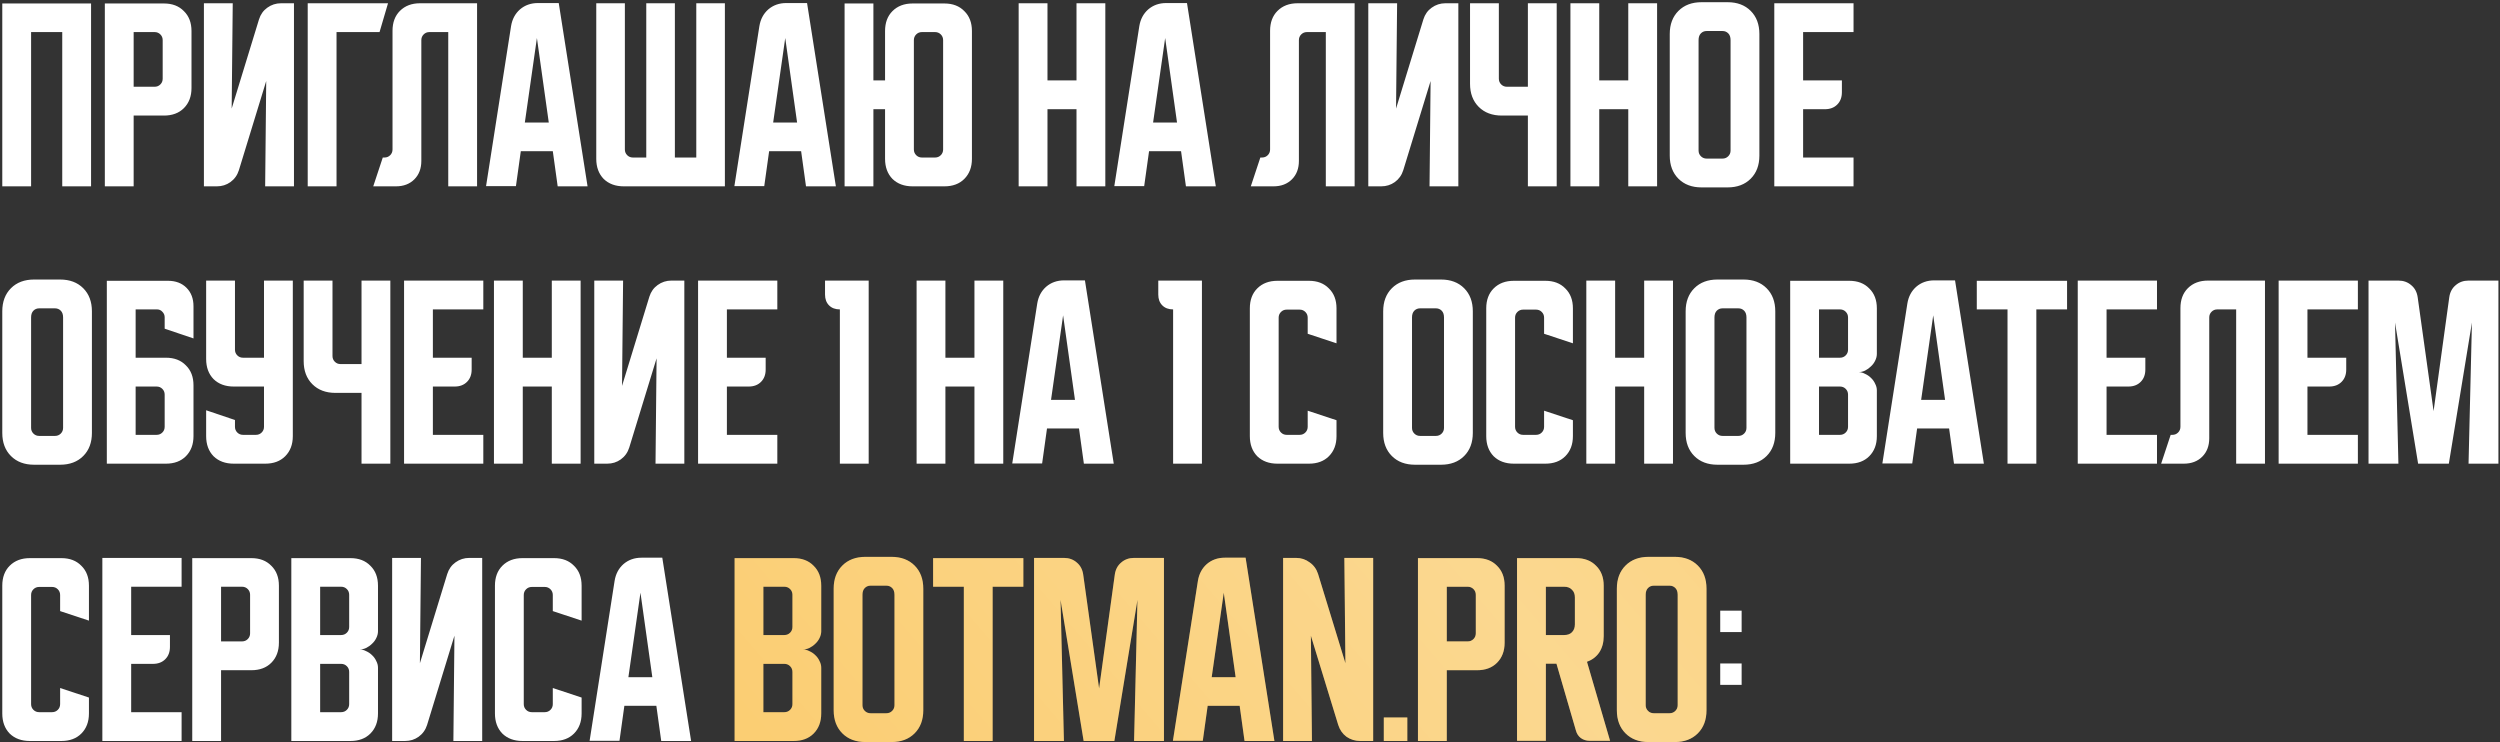
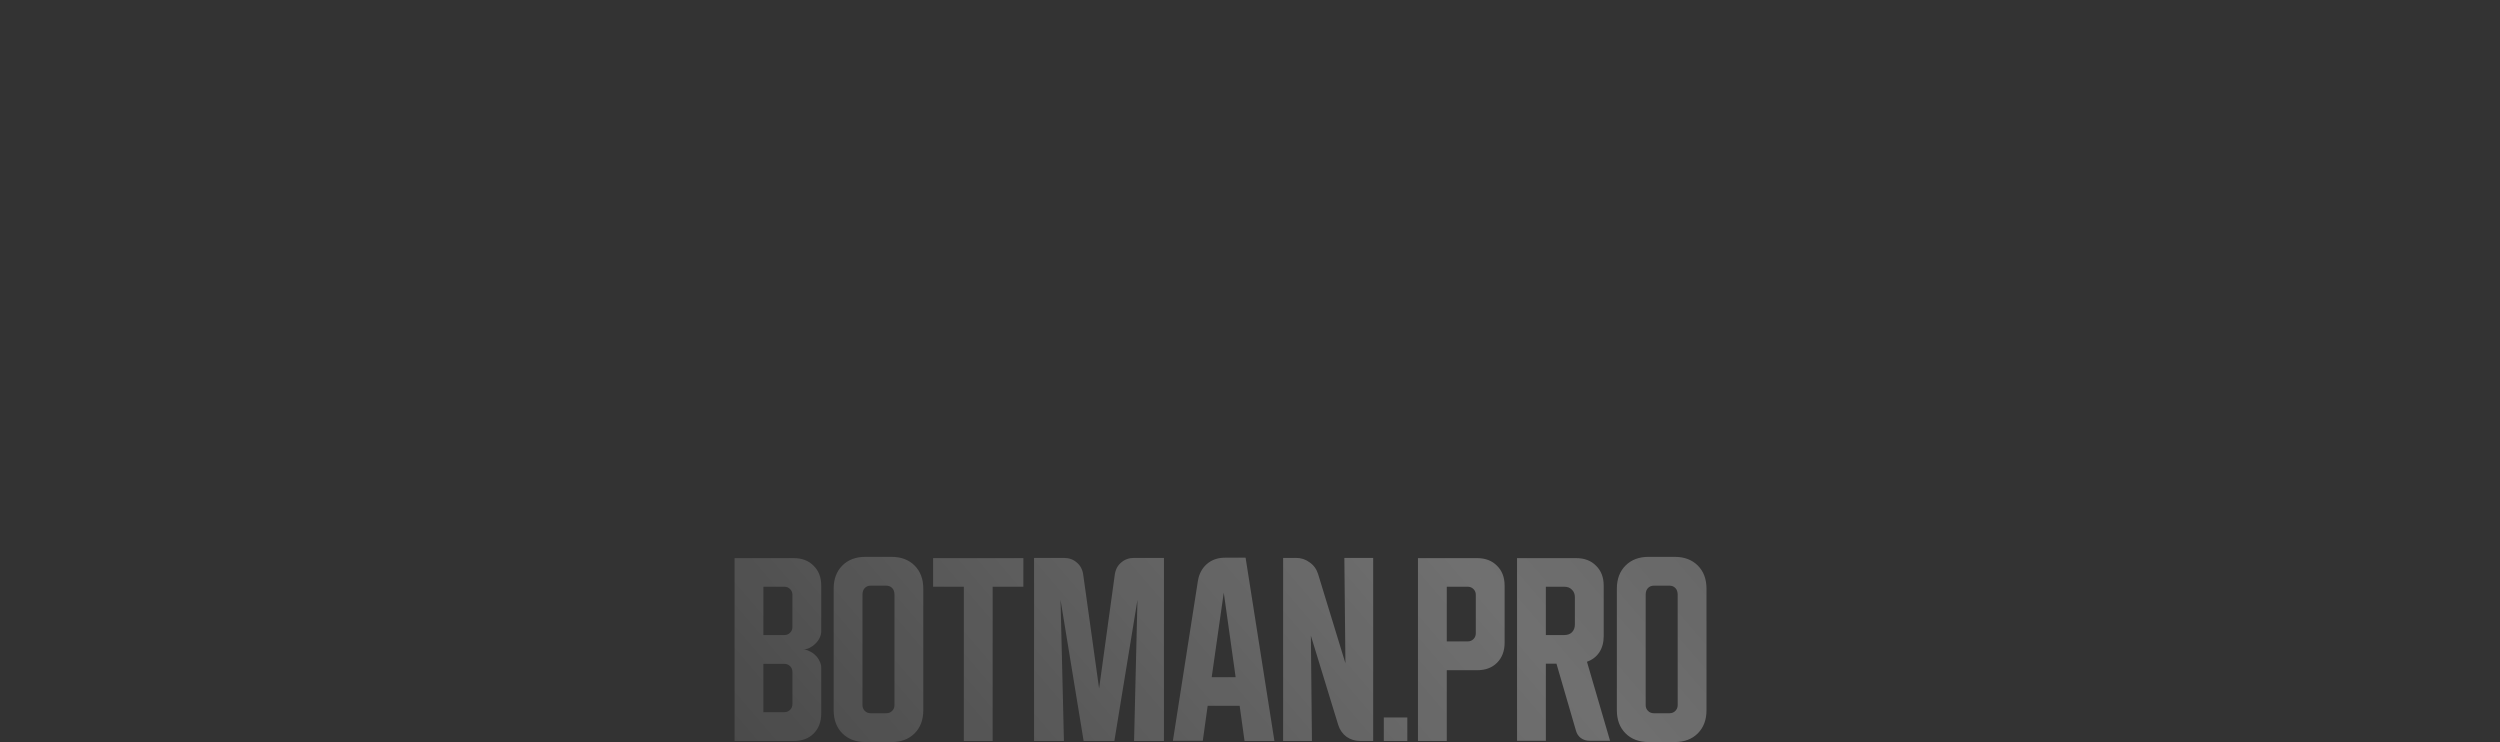
<svg xmlns="http://www.w3.org/2000/svg" width="613" height="182" viewBox="0 0 613 182" fill="none">
  <rect x="0" y="0" width="613" height="182" fill="#333333" stroke="none" />
-   <path d="M0.559 0.852H22.329V45.691H15.263V7.866H7.625V45.691H0.559V0.852ZM25.706 0.852H40.202C42.245 0.852 43.873 1.475 45.086 2.722C46.333 3.935 46.956 5.563 46.956 7.606V21.583C46.956 23.627 46.333 25.272 45.086 26.519C43.873 27.731 42.245 28.337 40.202 28.337H32.772V45.691H25.706V0.852ZM32.772 7.866V21.271H37.916C38.47 21.271 38.938 21.081 39.319 20.7C39.7 20.319 39.89 19.851 39.89 19.297V9.84C39.89 9.286 39.7 8.819 39.319 8.438C38.938 8.057 38.47 7.866 37.916 7.866H32.772ZM50 45.691V0.8H57.066L56.806 26.623L63.509 4.749C63.89 3.536 64.566 2.584 65.535 1.891C66.54 1.163 67.666 0.8 68.913 0.8H72.082V45.691H65.016L65.276 19.868L58.573 41.743C58.192 42.955 57.499 43.925 56.495 44.652C55.525 45.345 54.416 45.691 53.169 45.691H50ZM95.143 0.8L93.065 7.866H82.517V45.691H75.451V0.8H95.143ZM91.518 45.691L93.856 38.625H94.271C94.826 38.625 95.293 38.435 95.674 38.054C96.055 37.673 96.246 37.205 96.246 36.651V7.554C96.246 5.511 96.852 3.883 98.064 2.67C99.311 1.423 100.957 0.8 103 0.8H116.977V45.691H109.911V7.866H105.286C104.732 7.866 104.265 8.057 103.884 8.438C103.503 8.819 103.312 9.286 103.312 9.84V39.456C103.312 41.327 102.741 42.834 101.597 43.977C100.454 45.12 98.948 45.691 97.077 45.691H91.518ZM125.312 6.411C125.589 4.714 126.317 3.346 127.494 2.307C128.707 1.267 130.179 0.748 131.911 0.748H137.003L144.069 45.691H136.743L135.548 37.066H127.702L126.507 45.639H119.181L125.312 6.411ZM128.69 30.052H134.561L131.651 9.321L128.69 30.052ZM146.203 38.937V0.8H153.218V36.651C153.218 37.205 153.408 37.673 153.789 38.054C154.17 38.435 154.638 38.625 155.192 38.625H158.465V0.8H165.48V38.625H170.728V0.8H177.742V45.691H152.958C150.914 45.691 149.269 45.085 148.022 43.873C146.81 42.626 146.203 40.981 146.203 38.937ZM186.2 6.411C186.478 4.714 187.205 3.346 188.383 2.307C189.595 1.267 191.067 0.748 192.799 0.748H197.891L204.957 45.691H197.631L196.436 37.066H188.591L187.395 45.639H180.069L186.2 6.411ZM189.578 30.052H195.449L192.539 9.321L189.578 30.052ZM207.092 45.691V0.852H214.158V19.712H217.016V7.606C217.016 5.563 217.622 3.935 218.834 2.722C220.081 1.475 221.726 0.852 223.77 0.852H231.564C233.607 0.852 235.236 1.475 236.448 2.722C237.695 3.935 238.318 5.563 238.318 7.606V38.937C238.318 40.981 237.695 42.626 236.448 43.873C235.236 45.085 233.607 45.691 231.564 45.691H223.77C221.726 45.691 220.081 45.085 218.834 43.873C217.622 42.626 217.016 40.981 217.016 38.937V26.779H214.158V45.691H207.092ZM226.056 38.625H229.278C229.832 38.625 230.3 38.435 230.681 38.054C231.062 37.673 231.252 37.205 231.252 36.651V9.84C231.252 9.286 231.062 8.819 230.681 8.438C230.3 8.057 229.832 7.866 229.278 7.866H226.056C225.502 7.866 225.034 8.057 224.653 8.438C224.272 8.819 224.082 9.286 224.082 9.84V36.651C224.082 37.205 224.272 37.673 224.653 38.054C225.034 38.435 225.502 38.625 226.056 38.625ZM249.774 0.8H256.841V19.712H263.959V0.8H271.025V45.691H263.959V26.779H256.841V45.691H249.774V0.8ZM279.359 6.411C279.637 4.714 280.364 3.346 281.542 2.307C282.754 1.267 284.226 0.748 285.958 0.748H291.05L298.116 45.691H290.79L289.595 37.066H281.75L280.554 45.639H273.228L279.359 6.411ZM282.737 30.052H288.608L285.698 9.321L282.737 30.052ZM306.697 45.691L309.035 38.625H309.45C310.005 38.625 310.472 38.435 310.853 38.054C311.234 37.673 311.425 37.205 311.425 36.651V7.554C311.425 5.511 312.031 3.883 313.243 2.67C314.49 1.423 316.136 0.8 318.179 0.8H332.156V45.691H325.09V7.866H320.465C319.911 7.866 319.444 8.057 319.063 8.438C318.682 8.819 318.491 9.286 318.491 9.84V39.456C318.491 41.327 317.92 42.834 316.776 43.977C315.633 45.12 314.127 45.691 312.256 45.691H306.697ZM335.505 45.691V0.8H342.571L342.311 26.623L349.014 4.749C349.395 3.536 350.07 2.584 351.04 1.891C352.045 1.163 353.171 0.8 354.418 0.8H357.587V45.691H350.521L350.781 19.868L344.078 41.743C343.697 42.955 343.004 43.925 342 44.652C341.03 45.345 339.921 45.691 338.674 45.691H335.505ZM367.519 0.8V19.297C367.519 19.851 367.71 20.319 368.091 20.7C368.472 21.081 368.939 21.271 369.494 21.271H374.637V0.8H381.704V45.691H374.637V28.337H368.247C365.891 28.337 364.003 27.627 362.583 26.207C361.163 24.787 360.453 22.899 360.453 20.544V0.8H367.519ZM385.068 0.8H392.134V19.712H399.252V0.8H406.319V45.691H399.252V26.779H392.134V45.691H385.068V0.8ZM409.423 8.334C409.423 5.978 410.133 4.09 411.553 2.67C412.974 1.25 414.861 0.54 417.217 0.54H423.608C425.963 0.54 427.851 1.25 429.271 2.67C430.691 4.09 431.401 5.978 431.401 8.334V38.157C431.401 40.513 430.691 42.401 429.271 43.821C427.851 45.241 425.963 45.951 423.608 45.951H417.217C414.861 45.951 412.974 45.241 411.553 43.821C410.133 42.401 409.423 40.513 409.423 38.157V8.334ZM418.464 38.885H422.361C422.915 38.885 423.383 38.694 423.764 38.313C424.145 37.932 424.335 37.465 424.335 36.91V9.84C424.335 9.113 424.145 8.559 423.764 8.178C423.383 7.797 422.915 7.606 422.361 7.606H418.464C417.91 7.606 417.442 7.797 417.061 8.178C416.68 8.559 416.489 9.113 416.489 9.84V36.91C416.489 37.465 416.68 37.932 417.061 38.313C417.442 38.694 417.91 38.885 418.464 38.885ZM435.057 0.8H454.489V7.866H442.123V19.712H451.632V22.622C451.632 23.869 451.251 24.874 450.489 25.636C449.727 26.398 448.722 26.779 447.475 26.779H442.123V38.625H454.489V45.691H435.057V0.8ZM0.559 76.334C0.559 73.978 1.269 72.09 2.689 70.67C4.109 69.25 5.997 68.54 8.352 68.54H14.743C17.099 68.54 18.986 69.25 20.407 70.67C21.827 72.09 22.537 73.978 22.537 76.334V106.158C22.537 108.513 21.827 110.401 20.407 111.821C18.986 113.241 17.099 113.951 14.743 113.951H8.352C5.997 113.951 4.109 113.241 2.689 111.821C1.269 110.401 0.559 108.513 0.559 106.158V76.334ZM9.599 106.885H13.496C14.05 106.885 14.518 106.694 14.899 106.313C15.28 105.932 15.471 105.465 15.471 104.911V77.84C15.471 77.113 15.28 76.559 14.899 76.178C14.518 75.797 14.05 75.606 13.496 75.606H9.599C9.045 75.606 8.578 75.797 8.197 76.178C7.816 76.559 7.625 77.113 7.625 77.84V104.911C7.625 105.465 7.816 105.932 8.197 106.313C8.578 106.694 9.045 106.885 9.599 106.885ZM26.193 68.852H41.209C43.079 68.852 44.586 69.423 45.729 70.566C46.872 71.709 47.444 73.216 47.444 75.087V82.984L40.377 80.594V77.788C40.377 77.269 40.187 76.819 39.806 76.438C39.459 76.056 39.026 75.866 38.507 75.866H33.259V87.712H40.689C42.733 87.712 44.361 88.336 45.573 89.583C46.82 90.795 47.444 92.423 47.444 94.467V106.937C47.444 108.981 46.82 110.626 45.573 111.873C44.361 113.085 42.733 113.691 40.689 113.691H26.193V68.852ZM33.259 94.779V106.625H38.403C38.957 106.625 39.425 106.435 39.806 106.054C40.187 105.673 40.377 105.205 40.377 104.651V96.753C40.377 96.199 40.187 95.731 39.806 95.35C39.425 94.969 38.957 94.779 38.403 94.779H33.259ZM50.548 68.8H57.614V85.738C57.614 86.292 57.805 86.76 58.186 87.141C58.567 87.522 59.034 87.712 59.589 87.712H64.733V68.8H71.799V106.937C71.799 108.981 71.175 110.626 69.928 111.873C68.716 113.085 67.088 113.691 65.044 113.691H57.303C55.259 113.691 53.614 113.085 52.367 111.873C51.154 110.626 50.548 108.981 50.548 106.937V100.598L57.614 102.988V104.651C57.614 105.205 57.805 105.673 58.186 106.054C58.567 106.435 59.034 106.625 59.589 106.625H62.758C63.312 106.625 63.78 106.435 64.161 106.054C64.542 105.673 64.733 105.205 64.733 104.651V94.779H57.303C55.259 94.779 53.614 94.172 52.367 92.96C51.154 91.713 50.548 90.068 50.548 88.024V68.8ZM81.527 68.8V87.297C81.527 87.851 81.718 88.319 82.099 88.7C82.48 89.081 82.947 89.271 83.501 89.271H88.645V68.8H95.712V113.691H88.645V96.337H82.254C79.899 96.337 78.011 95.627 76.591 94.207C75.171 92.787 74.461 90.899 74.461 88.544V68.8H81.527ZM99.076 68.8H118.508V75.866H106.142V87.712H115.65V90.622C115.65 91.869 115.269 92.874 114.507 93.636C113.745 94.398 112.741 94.779 111.494 94.779H106.142V106.625H118.508V113.691H99.076V68.8ZM121.117 68.8H128.184V87.712H135.302V68.8H142.368V113.691H135.302V94.779H128.184V113.691H121.117V68.8ZM145.716 113.691V68.8H152.783L152.523 94.623L159.225 72.749C159.606 71.536 160.282 70.584 161.252 69.891C162.256 69.163 163.382 68.8 164.629 68.8H167.798V113.691H160.732L160.992 87.868L154.289 109.743C153.908 110.955 153.216 111.925 152.211 112.652C151.241 113.345 150.133 113.691 148.886 113.691H145.716ZM171.168 68.8H190.6V75.866H178.234V87.712H187.742V90.622C187.742 91.869 187.361 92.874 186.599 93.636C185.837 94.398 184.833 94.779 183.586 94.779H178.234V106.625H190.6V113.691H171.168V68.8ZM202.298 68.8H213.001V113.691H205.935V75.866C204.826 75.866 203.943 75.537 203.285 74.879C202.627 74.221 202.298 73.337 202.298 72.229V68.8ZM224.749 68.8H231.815V87.712H238.934V68.8H246V113.691H238.934V94.779H231.815V113.691H224.749V68.8ZM254.334 74.411C254.611 72.714 255.339 71.346 256.517 70.306C257.729 69.267 259.201 68.748 260.933 68.748H266.025L273.091 113.691H265.765L264.57 105.066H256.724L255.529 113.639H248.203L254.334 74.411ZM257.712 98.052H263.583L260.673 77.321L257.712 98.052ZM284.01 68.8H294.713V113.691H287.647V75.866C286.538 75.866 285.655 75.537 284.997 74.879C284.339 74.221 284.01 73.337 284.01 72.229V68.8ZM306.461 106.937V75.606C306.461 73.562 307.067 71.934 308.28 70.722C309.527 69.475 311.172 68.852 313.216 68.852H320.957C323.001 68.852 324.629 69.475 325.842 70.722C327.089 71.934 327.712 73.562 327.712 75.606V84.179L320.646 81.841V77.892C320.646 77.338 320.455 76.871 320.074 76.49C319.693 76.109 319.226 75.918 318.671 75.918H315.502C314.948 75.918 314.48 76.109 314.099 76.49C313.718 76.871 313.527 77.338 313.527 77.892V104.651C313.527 105.205 313.718 105.673 314.099 106.054C314.48 106.435 314.948 106.625 315.502 106.625H318.671C319.226 106.625 319.693 106.435 320.074 106.054C320.455 105.673 320.646 105.205 320.646 104.651V100.702L327.712 103.04V106.937C327.712 108.981 327.089 110.626 325.842 111.873C324.629 113.085 323.001 113.691 320.957 113.691H313.216C311.172 113.691 309.527 113.085 308.28 111.873C307.067 110.626 306.461 108.981 306.461 106.937ZM339.158 76.334C339.158 73.978 339.868 72.09 341.288 70.67C342.709 69.25 344.596 68.54 346.952 68.54H353.343C355.698 68.54 357.586 69.25 359.006 70.67C360.426 72.09 361.136 73.978 361.136 76.334V106.158C361.136 108.513 360.426 110.401 359.006 111.821C357.586 113.241 355.698 113.951 353.343 113.951H346.952C344.596 113.951 342.709 113.241 341.288 111.821C339.868 110.401 339.158 108.513 339.158 106.158V76.334ZM348.199 106.885H352.096C352.65 106.885 353.118 106.694 353.499 106.313C353.88 105.932 354.07 105.465 354.07 104.911V77.84C354.07 77.113 353.88 76.559 353.499 76.178C353.118 75.797 352.65 75.606 352.096 75.606H348.199C347.645 75.606 347.177 75.797 346.796 76.178C346.415 76.559 346.224 77.113 346.224 77.84V104.911C346.224 105.465 346.415 105.932 346.796 106.313C347.177 106.694 347.645 106.885 348.199 106.885ZM364.427 106.937V75.606C364.427 73.562 365.033 71.934 366.245 70.722C367.492 69.475 369.138 68.852 371.181 68.852H378.923C380.967 68.852 382.595 69.475 383.807 70.722C385.054 71.934 385.678 73.562 385.678 75.606V84.179L378.611 81.841V77.892C378.611 77.338 378.421 76.871 378.04 76.49C377.659 76.109 377.191 75.918 376.637 75.918H373.467C372.913 75.918 372.446 76.109 372.065 76.49C371.684 76.871 371.493 77.338 371.493 77.892V104.651C371.493 105.205 371.684 105.673 372.065 106.054C372.446 106.435 372.913 106.625 373.467 106.625H376.637C377.191 106.625 377.659 106.435 378.04 106.054C378.421 105.673 378.611 105.205 378.611 104.651V100.702L385.678 103.04V106.937C385.678 108.981 385.054 110.626 383.807 111.873C382.595 113.085 380.967 113.691 378.923 113.691H371.181C369.138 113.691 367.492 113.085 366.245 111.873C365.033 110.626 364.427 108.981 364.427 106.937ZM388.965 68.8H396.031V87.712H403.149V68.8H410.216V113.691H403.149V94.779H396.031V113.691H388.965V68.8ZM413.32 76.334C413.32 73.978 414.03 72.09 415.45 70.67C416.871 69.25 418.758 68.54 421.114 68.54H427.505C429.86 68.54 431.748 69.25 433.168 70.67C434.588 72.09 435.298 73.978 435.298 76.334V106.158C435.298 108.513 434.588 110.401 433.168 111.821C431.748 113.241 429.86 113.951 427.505 113.951H421.114C418.758 113.951 416.871 113.241 415.45 111.821C414.03 110.401 413.32 108.513 413.32 106.158V76.334ZM422.361 106.885H426.258C426.812 106.885 427.279 106.694 427.66 106.313C428.041 105.932 428.232 105.465 428.232 104.911V77.84C428.232 77.113 428.041 76.559 427.66 76.178C427.279 75.797 426.812 75.606 426.258 75.606H422.361C421.807 75.606 421.339 75.797 420.958 76.178C420.577 76.559 420.386 77.113 420.386 77.84V104.911C420.386 105.465 420.577 105.932 420.958 106.313C421.339 106.694 421.807 106.885 422.361 106.885ZM438.954 68.852H453.45C455.494 68.852 457.122 69.475 458.334 70.722C459.581 71.934 460.205 73.562 460.205 75.606V86.777C460.205 87.331 460.066 87.886 459.789 88.44C459.547 88.959 459.2 89.427 458.75 89.843C458.334 90.258 457.849 90.605 457.295 90.882C456.776 91.124 456.256 91.246 455.736 91.246C456.256 91.246 456.776 91.384 457.295 91.661C457.849 91.904 458.334 92.233 458.75 92.648C459.2 93.064 459.547 93.549 459.789 94.103C460.066 94.623 460.205 95.16 460.205 95.714V106.937C460.205 108.981 459.581 110.626 458.334 111.873C457.122 113.085 455.494 113.691 453.45 113.691H438.954V68.852ZM446.02 94.779V106.625H451.164C451.718 106.625 452.186 106.435 452.567 106.054C452.948 105.673 453.139 105.205 453.139 104.651V96.753C453.139 96.199 452.948 95.731 452.567 95.35C452.186 94.969 451.718 94.779 451.164 94.779H446.02ZM451.164 87.712C451.718 87.712 452.186 87.522 452.567 87.141C452.948 86.76 453.139 86.292 453.139 85.738V77.84C453.139 77.286 452.948 76.819 452.567 76.438C452.186 76.056 451.718 75.866 451.164 75.866H446.02V87.712H451.164ZM467.687 74.411C467.964 72.714 468.691 71.346 469.869 70.306C471.081 69.267 472.553 68.748 474.285 68.748H479.377L486.444 113.691H479.117L477.922 105.066H470.077L468.882 113.639H461.556L467.687 74.411ZM471.064 98.052H476.935L474.026 77.321L471.064 98.052ZM484.709 68.852H506.844V75.866H499.31V113.691H492.243V75.866H484.709V68.852ZM509.463 68.8H528.895V75.866H516.529V87.712H526.037V90.622C526.037 91.869 525.656 92.874 524.894 93.636C524.132 94.398 523.128 94.779 521.881 94.779H516.529V106.625H528.895V113.691H509.463V68.8ZM529.913 113.691L532.251 106.625H532.667C533.221 106.625 533.689 106.435 534.07 106.054C534.451 105.673 534.641 105.205 534.641 104.651V75.554C534.641 73.511 535.247 71.883 536.46 70.67C537.707 69.423 539.352 68.8 541.396 68.8H555.372V113.691H548.306V75.866H543.682C543.128 75.866 542.66 76.056 542.279 76.438C541.898 76.819 541.707 77.286 541.707 77.84V107.456C541.707 109.327 541.136 110.834 539.993 111.977C538.85 113.12 537.343 113.691 535.472 113.691H529.913ZM558.721 68.8H578.153V75.866H565.787V87.712H575.296V90.622C575.296 91.869 574.915 92.874 574.153 93.636C573.391 94.398 572.386 94.779 571.139 94.779H565.787V106.625H578.153V113.691H558.721V68.8ZM580.763 113.691V68.8H588.089C589.336 68.8 590.392 69.181 591.258 69.943C592.124 70.67 592.644 71.657 592.817 72.904L596.714 100.806L600.559 72.904C600.732 71.657 601.251 70.67 602.117 69.943C602.983 69.181 604.04 68.8 605.287 68.8H612.613V113.691H605.287L606.118 79.087L600.455 113.691H592.921L587.257 79.087L588.089 113.691H580.763ZM0.559 174.937V143.606C0.559 141.563 1.165 139.935 2.377 138.722C3.624 137.475 5.27 136.852 7.313 136.852H15.055C17.099 136.852 18.727 137.475 19.939 138.722C21.186 139.935 21.809 141.563 21.809 143.606V152.179L14.743 149.841V145.892C14.743 145.338 14.553 144.871 14.172 144.49C13.791 144.108 13.323 143.918 12.769 143.918H9.599C9.045 143.918 8.578 144.108 8.197 144.49C7.816 144.871 7.625 145.338 7.625 145.892V172.651C7.625 173.205 7.816 173.673 8.197 174.054C8.578 174.435 9.045 174.625 9.599 174.625H12.769C13.323 174.625 13.791 174.435 14.172 174.054C14.553 173.673 14.743 173.205 14.743 172.651V168.702L21.809 171.04V174.937C21.809 176.981 21.186 178.626 19.939 179.873C18.727 181.085 17.099 181.691 15.055 181.691H7.313C5.27 181.691 3.624 181.085 2.377 179.873C1.165 178.626 0.559 176.981 0.559 174.937ZM25.097 136.8H44.529V143.866H32.163V155.712H41.671V158.622C41.671 159.869 41.29 160.874 40.528 161.636C39.766 162.398 38.762 162.779 37.515 162.779H32.163V174.625H44.529V181.691H25.097V136.8ZM47.138 136.852H61.635C63.678 136.852 65.306 137.475 66.519 138.722C67.766 139.935 68.389 141.563 68.389 143.606V157.583C68.389 159.627 67.766 161.272 66.519 162.519C65.306 163.731 63.678 164.337 61.635 164.337H54.205V181.691H47.138V136.852ZM54.205 143.866V157.271H59.348C59.903 157.271 60.37 157.081 60.751 156.7C61.132 156.319 61.323 155.851 61.323 155.297V145.84C61.323 145.286 61.132 144.819 60.751 144.438C60.37 144.057 59.903 143.866 59.348 143.866H54.205ZM71.433 136.852H85.929C87.973 136.852 89.601 137.475 90.813 138.722C92.06 139.935 92.683 141.563 92.683 143.606V154.777C92.683 155.331 92.545 155.886 92.268 156.44C92.025 156.959 91.679 157.427 91.229 157.843C90.813 158.258 90.328 158.605 89.774 158.882C89.254 159.124 88.735 159.246 88.215 159.246C88.735 159.246 89.254 159.384 89.774 159.661C90.328 159.904 90.813 160.233 91.229 160.648C91.679 161.064 92.025 161.549 92.268 162.103C92.545 162.623 92.683 163.16 92.683 163.714V174.937C92.683 176.981 92.06 178.626 90.813 179.873C89.601 181.085 87.973 181.691 85.929 181.691H71.433V136.852ZM78.499 162.779V174.625H83.643C84.197 174.625 84.665 174.435 85.046 174.054C85.427 173.673 85.617 173.205 85.617 172.651V164.753C85.617 164.199 85.427 163.731 85.046 163.35C84.665 162.969 84.197 162.779 83.643 162.779H78.499ZM83.643 155.712C84.197 155.712 84.665 155.522 85.046 155.141C85.427 154.76 85.617 154.292 85.617 153.738V145.84C85.617 145.286 85.427 144.819 85.046 144.438C84.665 144.057 84.197 143.866 83.643 143.866H78.499V155.712H83.643ZM96.153 181.691V136.8H103.22L102.96 162.623L109.662 140.749C110.043 139.536 110.719 138.584 111.689 137.891C112.693 137.163 113.819 136.8 115.066 136.8H118.235V181.691H111.169L111.429 155.868L104.726 177.743C104.345 178.955 103.653 179.925 102.648 180.652C101.678 181.345 100.57 181.691 99.323 181.691H96.153ZM121.361 174.937V143.606C121.361 141.563 121.967 139.935 123.18 138.722C124.427 137.475 126.072 136.852 128.116 136.852H135.857C137.901 136.852 139.529 137.475 140.741 138.722C141.988 139.935 142.612 141.563 142.612 143.606V152.179L135.546 149.841V145.892C135.546 145.338 135.355 144.871 134.974 144.49C134.593 144.108 134.125 143.918 133.571 143.918H130.402C129.847 143.918 129.38 144.108 128.999 144.49C128.618 144.871 128.427 145.338 128.427 145.892V172.651C128.427 173.205 128.618 173.673 128.999 174.054C129.38 174.435 129.847 174.625 130.402 174.625H133.571C134.125 174.625 134.593 174.435 134.974 174.054C135.355 173.673 135.546 173.205 135.546 172.651V168.702L142.612 171.04V174.937C142.612 176.981 141.988 178.626 140.741 179.873C139.529 181.085 137.901 181.691 135.857 181.691H128.116C126.072 181.691 124.427 181.085 123.18 179.873C121.967 178.626 121.361 176.981 121.361 174.937ZM150.703 142.411C150.98 140.714 151.707 139.346 152.885 138.307C154.097 137.267 155.569 136.748 157.301 136.748H162.393L169.459 181.691H162.133L160.938 173.066H153.093L151.898 181.639H144.572L150.703 142.411ZM154.08 166.052H159.951L157.041 145.321L154.08 166.052ZM421.8 154.985V149.737H427.048V154.985H421.8ZM427.048 162.675V167.923H421.8V162.675H427.048Z" fill="white" />
-   <path d="M180.118 136.852H194.614C196.658 136.852 198.286 137.475 199.498 138.722C200.745 139.935 201.369 141.563 201.369 143.606V154.777C201.369 155.331 201.23 155.886 200.953 156.44C200.711 156.959 200.364 157.427 199.914 157.843C199.498 158.258 199.014 158.605 198.459 158.882C197.94 159.124 197.42 159.246 196.901 159.246C197.42 159.246 197.94 159.384 198.459 159.661C199.014 159.904 199.498 160.233 199.914 160.648C200.364 161.064 200.711 161.549 200.953 162.103C201.23 162.623 201.369 163.16 201.369 163.714V174.937C201.369 176.981 200.745 178.626 199.498 179.873C198.286 181.085 196.658 181.691 194.614 181.691H180.118V136.852ZM187.184 162.779V174.625H192.328C192.882 174.625 193.35 174.435 193.731 174.054C194.112 173.673 194.303 173.205 194.303 172.651V164.753C194.303 164.199 194.112 163.731 193.731 163.35C193.35 162.969 192.882 162.779 192.328 162.779H187.184ZM192.328 155.712C192.882 155.712 193.35 155.522 193.731 155.141C194.112 154.76 194.303 154.292 194.303 153.738V145.84C194.303 145.286 194.112 144.819 193.731 144.438C193.35 144.057 192.882 143.866 192.328 143.866H187.184V155.712H192.328ZM204.413 144.334C204.413 141.978 205.123 140.09 206.543 138.67C207.963 137.25 209.851 136.54 212.206 136.54H218.597C220.952 136.54 222.84 137.25 224.26 138.67C225.681 140.09 226.391 141.978 226.391 144.334V174.158C226.391 176.513 225.681 178.401 224.26 179.821C222.84 181.241 220.952 181.951 218.597 181.951H212.206C209.851 181.951 207.963 181.241 206.543 179.821C205.123 178.401 204.413 176.513 204.413 174.158V144.334ZM213.453 174.885H217.35C217.904 174.885 218.372 174.694 218.753 174.313C219.134 173.932 219.324 173.465 219.324 172.911V145.84C219.324 145.113 219.134 144.559 218.753 144.178C218.372 143.797 217.904 143.606 217.35 143.606H213.453C212.899 143.606 212.431 143.797 212.05 144.178C211.669 144.559 211.479 145.113 211.479 145.84V172.911C211.479 173.465 211.669 173.932 212.05 174.313C212.431 174.694 212.899 174.885 213.453 174.885ZM228.796 136.852H250.93V143.866H243.396V181.691H236.33V143.866H228.796V136.852ZM253.549 181.691V136.8H260.875C262.122 136.8 263.179 137.181 264.045 137.943C264.911 138.67 265.43 139.657 265.604 140.904L269.5 168.806L273.345 140.904C273.519 139.657 274.038 138.67 274.904 137.943C275.77 137.181 276.827 136.8 278.073 136.8H285.4V181.691H278.073L278.905 147.087L273.241 181.691H265.708L260.044 147.087L260.875 181.691H253.549ZM293.729 142.411C294.006 140.714 294.734 139.346 295.911 138.307C297.124 137.267 298.596 136.748 300.328 136.748H305.42L312.486 181.691H305.16L303.965 173.066H296.119L294.924 181.639H287.598L293.729 142.411ZM297.106 166.052H302.978L300.068 145.321L297.106 166.052ZM314.62 181.691V136.8H317.79C319.037 136.8 320.145 137.163 321.115 137.891C322.119 138.584 322.812 139.536 323.193 140.749L329.896 162.623L329.636 136.8H336.702V181.691H333.533C332.286 181.691 331.16 181.345 330.156 180.652C329.186 179.925 328.51 178.955 328.129 177.743L321.427 155.868L321.687 181.691H314.62ZM339.308 181.691V175.924H345.076V181.691H339.308ZM347.683 136.852H362.179C364.222 136.852 365.851 137.475 367.063 138.722C368.31 139.935 368.933 141.563 368.933 143.606V157.583C368.933 159.627 368.31 161.272 367.063 162.519C365.851 163.731 364.222 164.337 362.179 164.337H354.749V181.691H347.683V136.852ZM354.749 143.866V157.271H359.893C360.447 157.271 360.915 157.081 361.296 156.7C361.677 156.319 361.867 155.851 361.867 155.297V145.84C361.867 145.286 361.677 144.819 361.296 144.438C360.915 144.057 360.447 143.866 359.893 143.866H354.749ZM371.977 136.852H386.473C388.517 136.852 390.145 137.475 391.357 138.722C392.604 139.935 393.228 141.563 393.228 143.606V155.972C393.228 157.531 392.864 158.865 392.137 159.973C391.409 161.047 390.405 161.809 389.123 162.259L394.786 181.639H389.747C388.95 181.639 388.24 181.414 387.616 180.964C387.027 180.514 386.629 179.908 386.421 179.145L381.641 162.727H379.043V181.639H371.977V136.852ZM379.043 155.712H383.564C384.36 155.712 384.984 155.487 385.434 155.037C385.919 154.552 386.161 153.911 386.161 153.115V146.464C386.161 145.667 385.919 145.044 385.434 144.593C384.984 144.108 384.36 143.866 383.564 143.866H379.043V155.712ZM396.454 144.334C396.454 141.978 397.164 140.09 398.584 138.67C400.004 137.25 401.892 136.54 404.248 136.54H410.639C412.994 136.54 414.882 137.25 416.302 138.67C417.722 140.09 418.432 141.978 418.432 144.334V174.158C418.432 176.513 417.722 178.401 416.302 179.821C414.882 181.241 412.994 181.951 410.639 181.951H404.248C401.892 181.951 400.004 181.241 398.584 179.821C397.164 178.401 396.454 176.513 396.454 174.158V144.334ZM405.495 174.885H409.392C409.946 174.885 410.413 174.694 410.794 174.313C411.175 173.932 411.366 173.465 411.366 172.911V145.84C411.366 145.113 411.175 144.559 410.794 144.178C410.413 143.797 409.946 143.606 409.392 143.606H405.495C404.94 143.606 404.473 143.797 404.092 144.178C403.711 144.559 403.52 145.113 403.52 145.84V172.911C403.52 173.465 403.711 173.932 404.092 174.313C404.473 174.694 404.94 174.885 405.495 174.885Z" fill="#FAC760" />
  <path d="M180.118 136.852H194.614C196.658 136.852 198.286 137.475 199.498 138.722C200.745 139.935 201.369 141.563 201.369 143.606V154.777C201.369 155.331 201.23 155.886 200.953 156.44C200.711 156.959 200.364 157.427 199.914 157.843C199.498 158.258 199.014 158.605 198.459 158.882C197.94 159.124 197.42 159.246 196.901 159.246C197.42 159.246 197.94 159.384 198.459 159.661C199.014 159.904 199.498 160.233 199.914 160.648C200.364 161.064 200.711 161.549 200.953 162.103C201.23 162.623 201.369 163.16 201.369 163.714V174.937C201.369 176.981 200.745 178.626 199.498 179.873C198.286 181.085 196.658 181.691 194.614 181.691H180.118V136.852ZM187.184 162.779V174.625H192.328C192.882 174.625 193.35 174.435 193.731 174.054C194.112 173.673 194.303 173.205 194.303 172.651V164.753C194.303 164.199 194.112 163.731 193.731 163.35C193.35 162.969 192.882 162.779 192.328 162.779H187.184ZM192.328 155.712C192.882 155.712 193.35 155.522 193.731 155.141C194.112 154.76 194.303 154.292 194.303 153.738V145.84C194.303 145.286 194.112 144.819 193.731 144.438C193.35 144.057 192.882 143.866 192.328 143.866H187.184V155.712H192.328ZM204.413 144.334C204.413 141.978 205.123 140.09 206.543 138.67C207.963 137.25 209.851 136.54 212.206 136.54H218.597C220.952 136.54 222.84 137.25 224.26 138.67C225.681 140.09 226.391 141.978 226.391 144.334V174.158C226.391 176.513 225.681 178.401 224.26 179.821C222.84 181.241 220.952 181.951 218.597 181.951H212.206C209.851 181.951 207.963 181.241 206.543 179.821C205.123 178.401 204.413 176.513 204.413 174.158V144.334ZM213.453 174.885H217.35C217.904 174.885 218.372 174.694 218.753 174.313C219.134 173.932 219.324 173.465 219.324 172.911V145.84C219.324 145.113 219.134 144.559 218.753 144.178C218.372 143.797 217.904 143.606 217.35 143.606H213.453C212.899 143.606 212.431 143.797 212.05 144.178C211.669 144.559 211.479 145.113 211.479 145.84V172.911C211.479 173.465 211.669 173.932 212.05 174.313C212.431 174.694 212.899 174.885 213.453 174.885ZM228.796 136.852H250.93V143.866H243.396V181.691H236.33V143.866H228.796V136.852ZM253.549 181.691V136.8H260.875C262.122 136.8 263.179 137.181 264.045 137.943C264.911 138.67 265.43 139.657 265.604 140.904L269.5 168.806L273.345 140.904C273.519 139.657 274.038 138.67 274.904 137.943C275.77 137.181 276.827 136.8 278.073 136.8H285.4V181.691H278.073L278.905 147.087L273.241 181.691H265.708L260.044 147.087L260.875 181.691H253.549ZM293.729 142.411C294.006 140.714 294.734 139.346 295.911 138.307C297.124 137.267 298.596 136.748 300.328 136.748H305.42L312.486 181.691H305.16L303.965 173.066H296.119L294.924 181.639H287.598L293.729 142.411ZM297.106 166.052H302.978L300.068 145.321L297.106 166.052ZM314.62 181.691V136.8H317.79C319.037 136.8 320.145 137.163 321.115 137.891C322.119 138.584 322.812 139.536 323.193 140.749L329.896 162.623L329.636 136.8H336.702V181.691H333.533C332.286 181.691 331.16 181.345 330.156 180.652C329.186 179.925 328.51 178.955 328.129 177.743L321.427 155.868L321.687 181.691H314.62ZM339.308 181.691V175.924H345.076V181.691H339.308ZM347.683 136.852H362.179C364.222 136.852 365.851 137.475 367.063 138.722C368.31 139.935 368.933 141.563 368.933 143.606V157.583C368.933 159.627 368.31 161.272 367.063 162.519C365.851 163.731 364.222 164.337 362.179 164.337H354.749V181.691H347.683V136.852ZM354.749 143.866V157.271H359.893C360.447 157.271 360.915 157.081 361.296 156.7C361.677 156.319 361.867 155.851 361.867 155.297V145.84C361.867 145.286 361.677 144.819 361.296 144.438C360.915 144.057 360.447 143.866 359.893 143.866H354.749ZM371.977 136.852H386.473C388.517 136.852 390.145 137.475 391.357 138.722C392.604 139.935 393.228 141.563 393.228 143.606V155.972C393.228 157.531 392.864 158.865 392.137 159.973C391.409 161.047 390.405 161.809 389.123 162.259L394.786 181.639H389.747C388.95 181.639 388.24 181.414 387.616 180.964C387.027 180.514 386.629 179.908 386.421 179.145L381.641 162.727H379.043V181.639H371.977V136.852ZM379.043 155.712H383.564C384.36 155.712 384.984 155.487 385.434 155.037C385.919 154.552 386.161 153.911 386.161 153.115V146.464C386.161 145.667 385.919 145.044 385.434 144.593C384.984 144.108 384.36 143.866 383.564 143.866H379.043V155.712ZM396.454 144.334C396.454 141.978 397.164 140.09 398.584 138.67C400.004 137.25 401.892 136.54 404.248 136.54H410.639C412.994 136.54 414.882 137.25 416.302 138.67C417.722 140.09 418.432 141.978 418.432 144.334V174.158C418.432 176.513 417.722 178.401 416.302 179.821C414.882 181.241 412.994 181.951 410.639 181.951H404.248C401.892 181.951 400.004 181.241 398.584 179.821C397.164 178.401 396.454 176.513 396.454 174.158V144.334ZM405.495 174.885H409.392C409.946 174.885 410.413 174.694 410.794 174.313C411.175 173.932 411.366 173.465 411.366 172.911V145.84C411.366 145.113 411.175 144.559 410.794 144.178C410.413 143.797 409.946 143.606 409.392 143.606H405.495C404.94 143.606 404.473 143.797 404.092 144.178C403.711 144.559 403.52 145.113 403.52 145.84V172.911C403.52 173.465 403.711 173.932 404.092 174.313C404.473 174.694 404.94 174.885 405.495 174.885Z" fill="url(#paint0_linear_0_1568)" fill-opacity="0.3" />
  <defs>
    <linearGradient id="paint0_linear_0_1568" x1="570.971" y1="-83.49" x2="136.951" y2="288.047" gradientUnits="userSpaceOnUse">
      <stop offset="0.007" stop-color="white" stop-opacity="0" />
      <stop offset="0.533" stop-color="white" />
      <stop offset="1" stop-color="white" stop-opacity="0" />
    </linearGradient>
  </defs>
</svg>